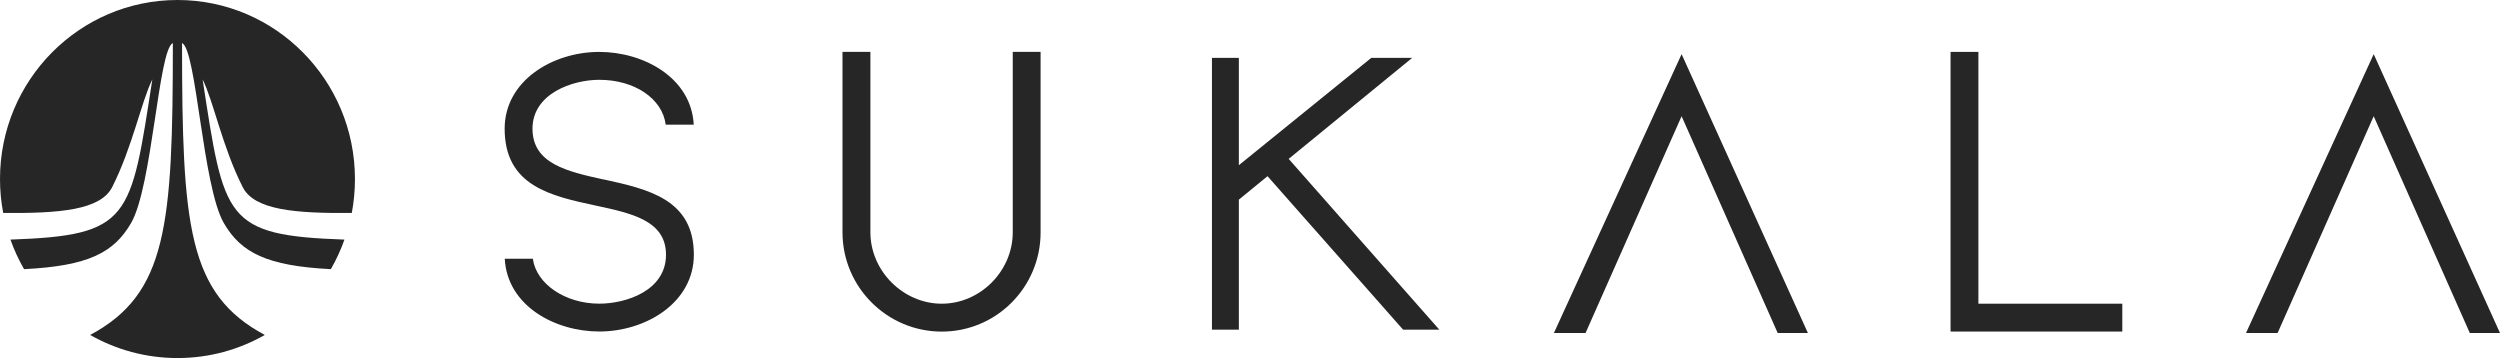
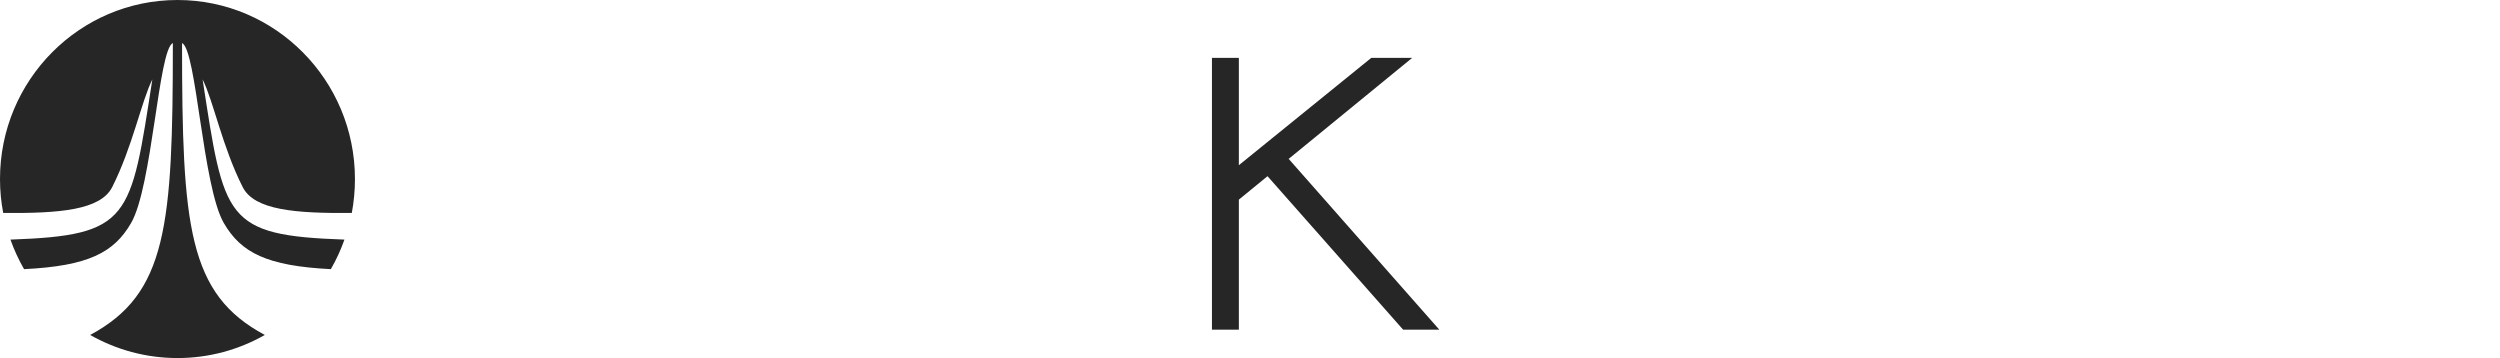
<svg xmlns="http://www.w3.org/2000/svg" id="_レイヤー_1" data-name="レイヤー 1" viewBox="0 0 500 71.61">
  <defs>
    <style>
      .cls-1 {
        fill: #262626;
        stroke-width: 0px;
      }
    </style>
  </defs>
  <path class="cls-1" d="M35.5,71.61c6.34,0,12.3-1.68,17.46-4.62h0c-15.36-8.21-16.55-21.75-16.55-58.37,2.88,1.21,4.1,28.69,8.36,36,3.43,5.91,8.59,8.57,21.4,9.21h0c1.08-1.87,1.99-3.85,2.72-5.91h.01-.01c-24.04-.84-24.05-4.09-28.37-32.04,2.19,4.39,3.94,13.48,8.02,21.54,2.33,4.61,10.52,5.27,21.82,5.17h0c.41-2.19.63-4.47.63-6.79C70.98,16.03,55.09,0,35.5,0S0,16.03,0,35.8c0,2.32.22,4.6.64,6.79h0c11.3.1,19.46-.57,21.8-5.17,4.07-8.06,5.84-17.15,8.03-21.54-4.33,27.95-4.33,31.2-28.38,32.04h0c.73,2.06,1.65,4.04,2.72,5.91h0c12.82-.63,17.97-3.29,21.4-9.21,4.26-7.31,5.48-34.79,8.36-36,0,36.62-1.19,50.15-16.54,58.37h0c5.16,2.93,11.11,4.62,17.47,4.62Z" />
-   <path class="cls-1" d="M120.82,35.92c-7.37-1.62-14.32-3.16-14.32-10.18s7.98-9.78,13.35-9.78c7.07,0,12.63,3.76,13.29,8.97h5.61c-.51-9.45-10.08-14.55-18.9-14.55-9.3,0-18.92,5.75-18.92,15.36,0,11.46,9.25,13.45,18.2,15.37,7.24,1.55,14.07,3.02,14.07,9.84,0,7.18-7.98,9.78-13.35,9.78-6.8,0-12.59-3.93-13.28-8.98h-5.62c.51,9.45,10.08,14.55,18.9,14.55,9.3,0,18.92-5.75,18.92-15.36,0-11.08-9.12-13.09-17.94-15.04l.04-.19h0l-.04.19Z" />
-   <path class="cls-1" d="M174.08,46.47V10.38h-5.58v36.09c0,10.94,8.9,19.85,19.85,19.85s19.77-8.9,19.77-19.85V10.38h-5.57v36.09c0,7.74-6.5,14.27-14.2,14.27s-14.27-6.54-14.27-14.27Z" />
-   <polygon class="cls-1" points="310.78 66.6 317.11 66.6 336.32 23.24 355.54 66.6 361.58 66.6 336.32 10.83 310.78 66.6" />
-   <polygon class="cls-1" points="395.68 10.38 390.11 10.38 390.11 66.31 424.46 66.31 424.46 60.74 395.68 60.74 395.68 10.38" />
-   <polygon class="cls-1" points="474.74 10.83 449.2 66.6 455.52 66.6 474.74 23.24 493.96 66.6 500 66.6 474.74 10.83" />
  <polygon class="cls-1" points="257.89 31.65 282.44 11.57 274.26 11.57 247.77 33.04 247.77 11.57 242.39 11.57 242.39 65.93 247.77 65.93 247.77 39.92 247.84 39.87 253.5 35.24 253.62 35.37 280.62 65.93 287.86 65.93 257.73 31.77 257.89 31.65" />
</svg>